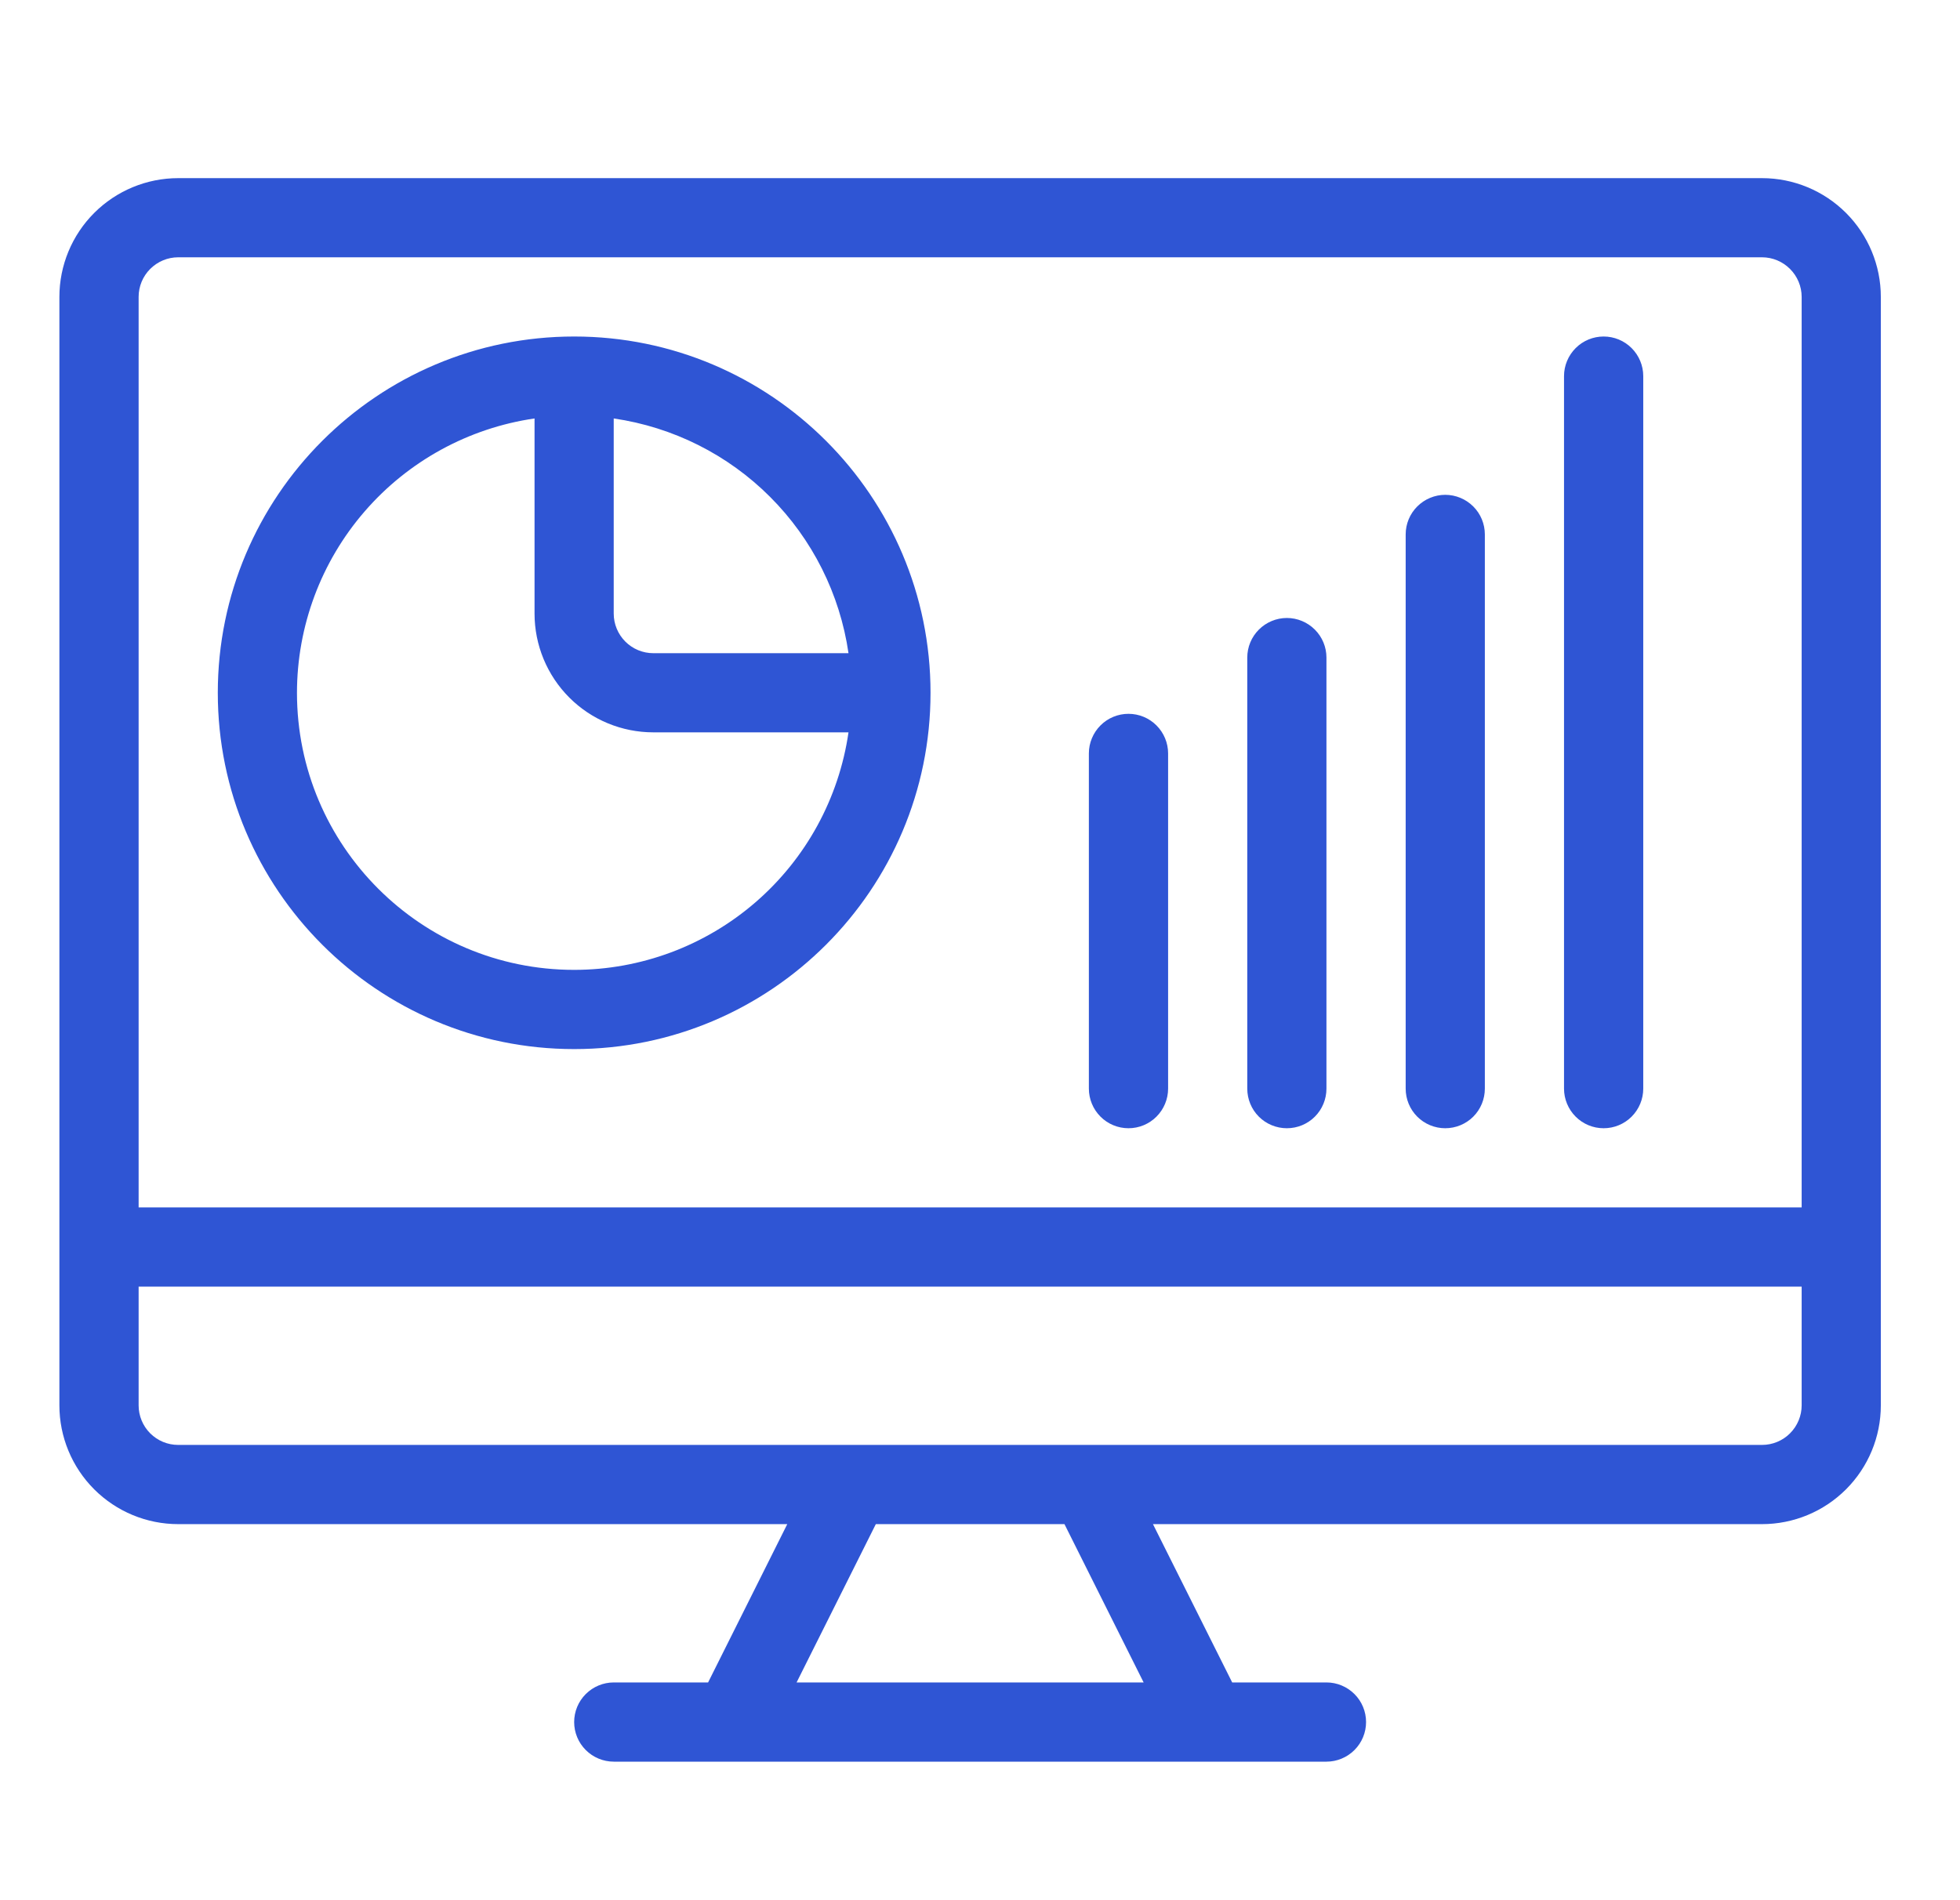
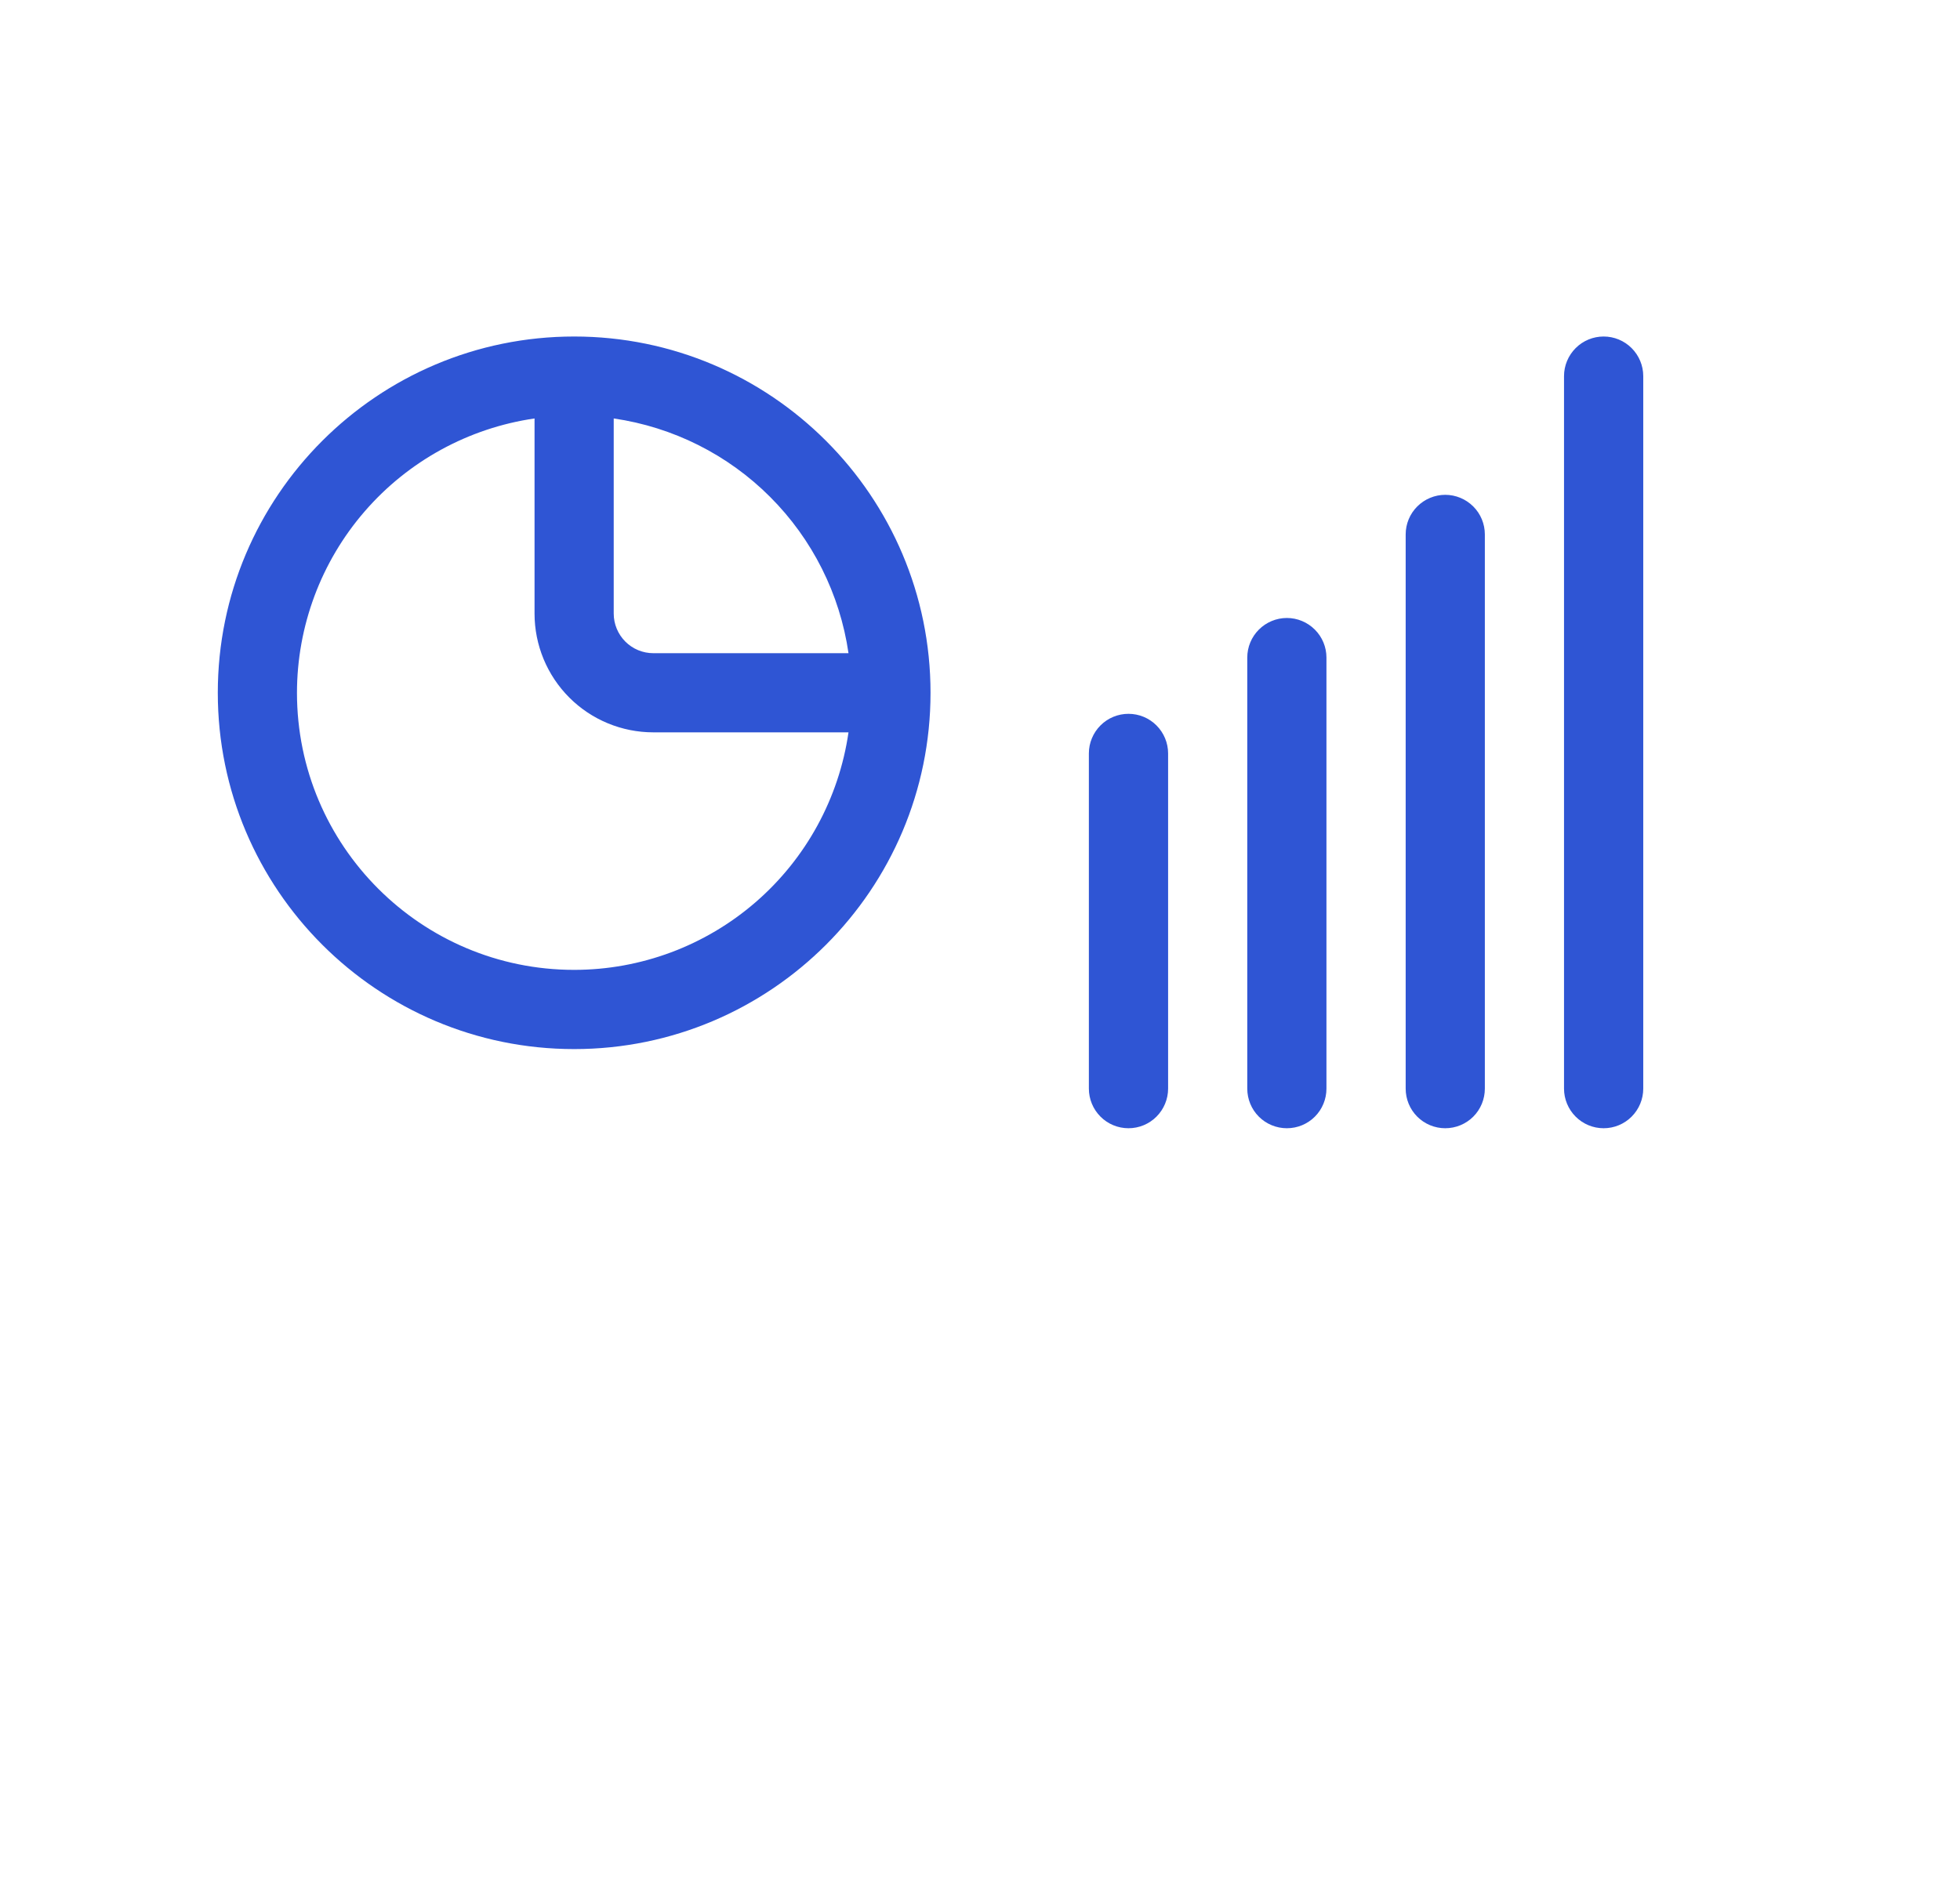
<svg xmlns="http://www.w3.org/2000/svg" width="33" height="32" viewBox="0 0 33 32" fill="none">
-   <path fill-rule="evenodd" clip-rule="evenodd" d="M13.255 25.667L11.922 28.333H10.334C10.157 28.333 9.987 28.404 9.862 28.529C9.737 28.654 9.667 28.823 9.667 29C9.667 29.177 9.737 29.346 9.862 29.471C9.987 29.596 10.157 29.667 10.334 29.667H22.334C22.51 29.667 22.68 29.596 22.805 29.471C22.93 29.346 23 29.177 23 29C23 28.823 22.93 28.654 22.805 28.529C22.68 28.404 22.51 28.333 22.334 28.333H20.746L19.412 25.667H29.667C30.197 25.667 30.706 25.456 31.081 25.081C31.456 24.706 31.667 24.197 31.667 23.667V5C31.667 4.47 31.456 3.961 31.081 3.586C30.706 3.211 30.197 3 29.667 3H3C2.47 3 1.961 3.211 1.586 3.586C1.211 3.961 1 4.47 1 5V23.667C1 24.197 1.211 24.706 1.586 25.081C1.961 25.456 2.47 25.667 3 25.667H13.255ZM14.746 25.667H17.922L19.255 28.333H13.412L14.746 25.667ZM30.334 21.667V23.667C30.334 23.843 30.263 24.013 30.138 24.138C30.013 24.263 29.844 24.333 29.667 24.333H3C2.823 24.333 2.654 24.263 2.529 24.138C2.404 24.013 2.334 23.843 2.334 23.667V21.667H30.334ZM30.334 20.333H2.334V5C2.334 4.823 2.404 4.654 2.529 4.529C2.654 4.404 2.823 4.333 3 4.333H29.667C29.844 4.333 30.013 4.404 30.138 4.529C30.263 4.654 30.334 4.823 30.334 5V20.333Z" fill="#2F55D4" />
  <path fill-rule="evenodd" clip-rule="evenodd" d="M26.333 6.333V18.333C26.333 18.51 26.404 18.68 26.529 18.805C26.654 18.93 26.823 19 27 19C27.177 19 27.346 18.93 27.471 18.805C27.596 18.68 27.667 18.51 27.667 18.333V6.333C27.667 6.157 27.596 5.987 27.471 5.862C27.346 5.737 27.177 5.667 27 5.667C26.823 5.667 26.654 5.737 26.529 5.862C26.404 5.987 26.333 6.157 26.333 6.333ZM23.667 9V18.333C23.667 18.51 23.737 18.68 23.862 18.805C23.987 18.93 24.157 19 24.333 19C24.51 19 24.68 18.93 24.805 18.805C24.93 18.68 25 18.51 25 18.333V9C25 8.823 24.93 8.654 24.805 8.529C24.68 8.404 24.51 8.333 24.333 8.333C24.157 8.333 23.987 8.404 23.862 8.529C23.737 8.654 23.667 8.823 23.667 9ZM21 11.074V18.333C21 18.51 21.07 18.68 21.195 18.805C21.32 18.93 21.49 19 21.667 19C21.844 19 22.013 18.93 22.138 18.805C22.263 18.68 22.333 18.51 22.333 18.333V11.074C22.333 10.897 22.263 10.728 22.138 10.603C22.013 10.478 21.844 10.407 21.667 10.407C21.49 10.407 21.32 10.478 21.195 10.603C21.07 10.728 21 10.897 21 11.074ZM18.333 12.687V18.333C18.333 18.51 18.404 18.68 18.529 18.805C18.654 18.93 18.823 19 19 19C19.177 19 19.346 18.93 19.471 18.805C19.596 18.68 19.667 18.51 19.667 18.333V12.687C19.667 12.511 19.596 12.341 19.471 12.216C19.346 12.091 19.177 12.021 19 12.021C18.823 12.021 18.654 12.091 18.529 12.216C18.404 12.341 18.333 12.511 18.333 12.687ZM9.667 5.667C6.355 5.667 3.667 8.355 3.667 11.667C3.667 14.978 6.355 17.667 9.667 17.667C12.978 17.667 15.667 14.978 15.667 11.667C15.667 8.355 12.978 5.667 9.667 5.667ZM9 7.047C7.89 7.208 6.874 7.764 6.14 8.612C5.405 9.46 5.001 10.545 5 11.667C5 14.242 7.091 16.333 9.667 16.333C10.789 16.333 11.873 15.928 12.721 15.194C13.57 14.459 14.125 13.444 14.286 12.333H11C10.47 12.333 9.961 12.123 9.586 11.748C9.211 11.373 9 10.864 9 10.333V7.047ZM10.333 7.047V10.333C10.333 10.51 10.404 10.68 10.529 10.805C10.654 10.93 10.823 11 11 11H14.286C14.141 10.003 13.678 9.08 12.966 8.368C12.254 7.655 11.33 7.192 10.333 7.047Z" fill="#2F55D4" />
</svg>